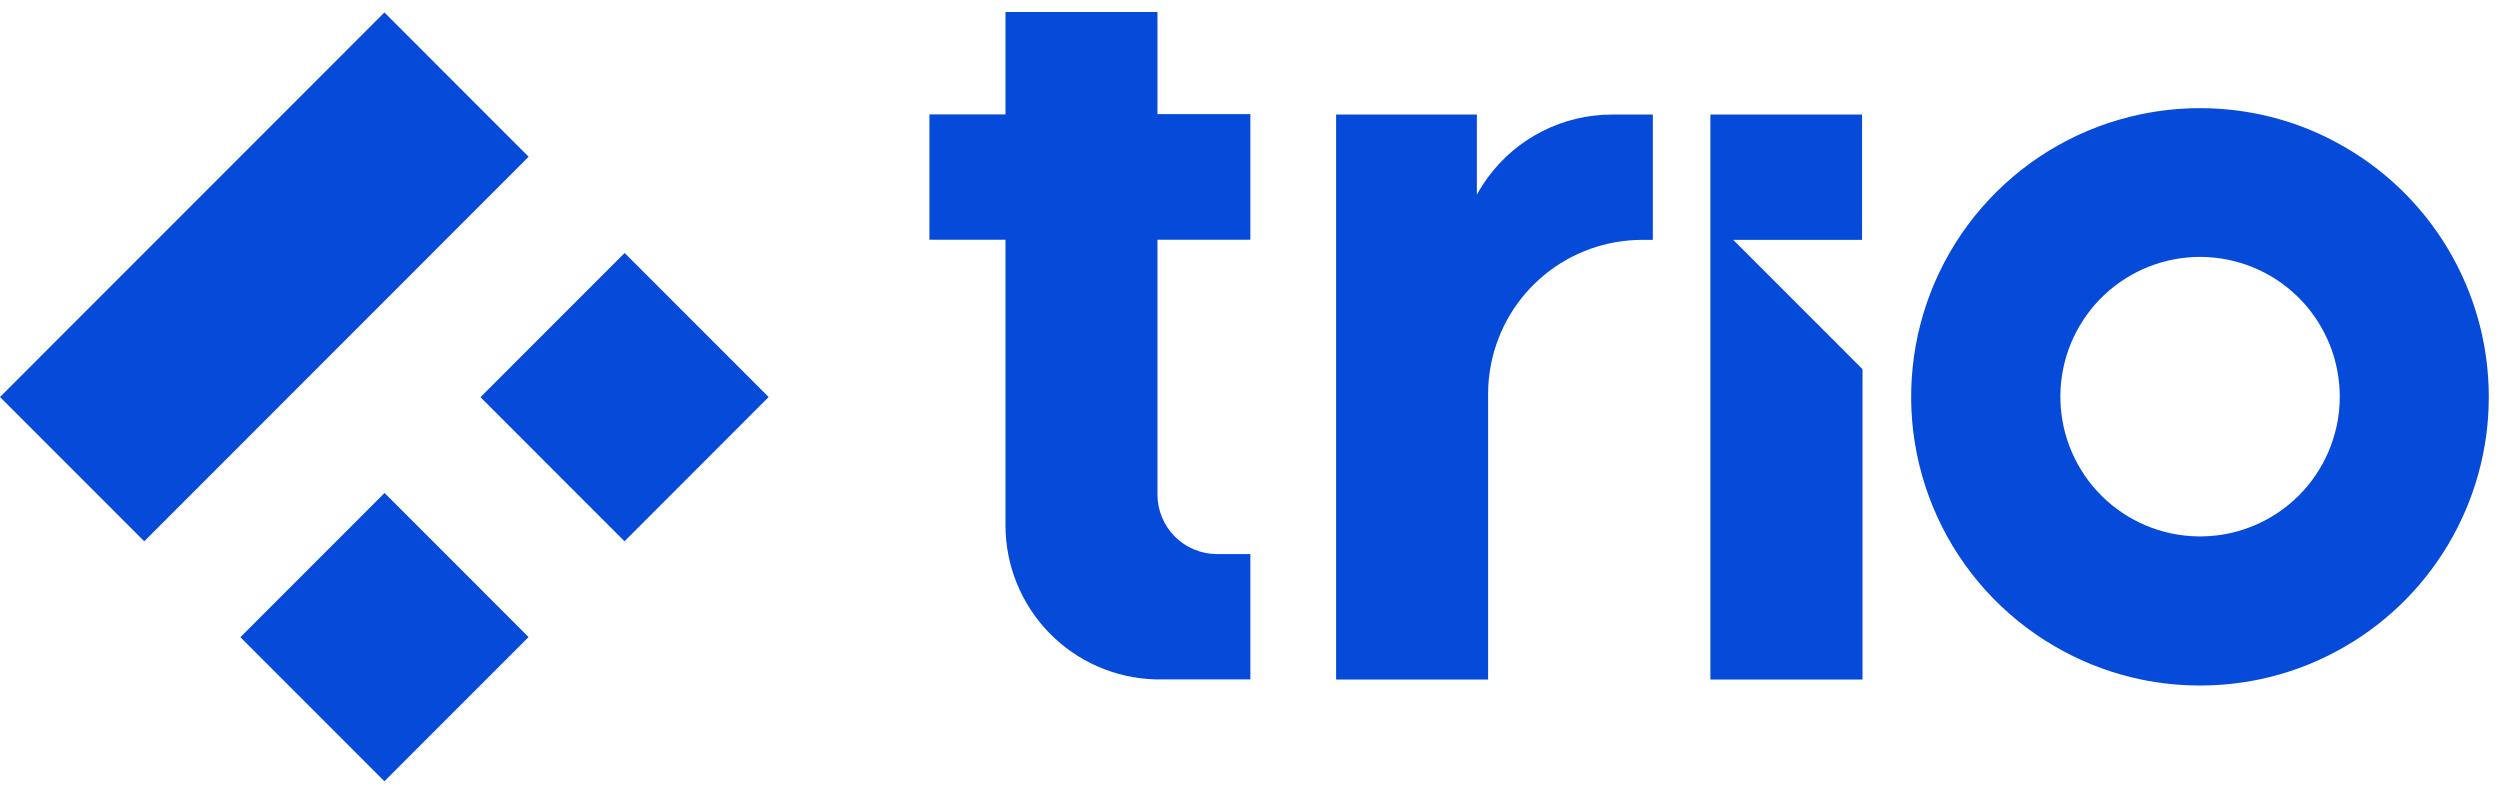
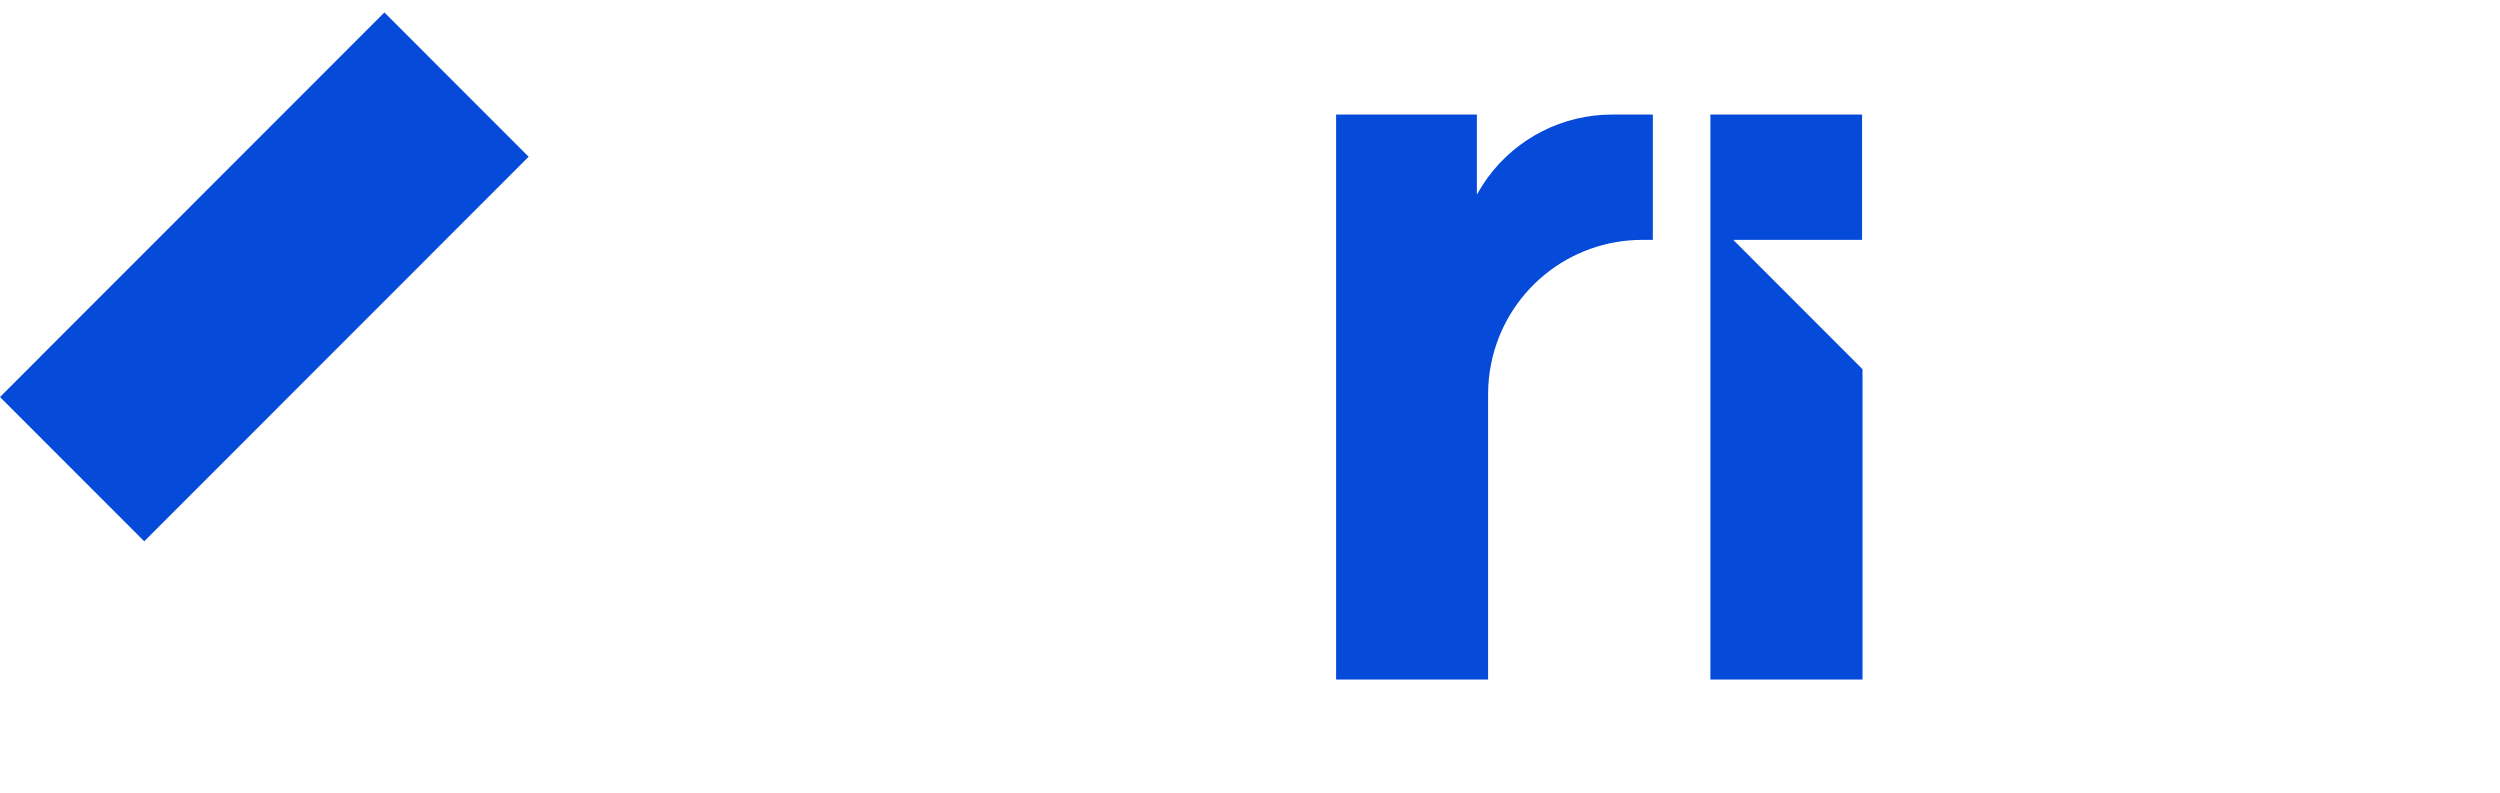
<svg xmlns="http://www.w3.org/2000/svg" width="104" height="33" viewBox="0 0 104 33" fill="none">
  <path d="M68.758 4.766V9.979H68.305C66.824 9.981 65.389 10.496 64.244 11.438C63.1 12.379 62.317 13.688 62.029 15.142C61.946 15.553 61.905 15.971 61.905 16.39V28.269H55.582V4.766H61.438V8.099C61.577 7.847 61.731 7.604 61.901 7.372C62.497 6.563 63.274 5.906 64.171 5.453C65.067 5 66.057 4.765 67.061 4.766H68.758Z" fill="#054AD9" />
-   <path d="M48.151 9.973V20.574C48.151 21.23 48.412 21.859 48.875 22.323C49.339 22.787 49.968 23.048 50.623 23.049H52.015V28.263H48.07C46.4 28.219 44.812 27.524 43.647 26.327C42.481 25.129 41.828 23.524 41.828 21.852V9.973H38.664V4.759H41.828V0.5H48.151V4.748H52.015V9.973H48.151Z" fill="#054AD9" />
-   <path d="M97.199 5.926C96.196 5.384 95.12 4.99 94.004 4.757C92.368 4.414 90.679 4.414 89.043 4.757C86.632 5.262 84.435 6.497 82.75 8.295C81.065 10.092 79.974 12.365 79.625 14.805C79.276 17.244 79.686 19.732 80.798 21.93C81.911 24.129 83.674 25.931 85.846 27.093C86.85 27.634 87.926 28.027 89.041 28.261C90.677 28.603 92.366 28.603 94.002 28.261C95.118 28.028 96.195 27.634 97.199 27.093C99.114 26.068 100.714 24.542 101.829 22.678C102.945 20.814 103.534 18.683 103.534 16.511C103.534 14.338 102.945 12.207 101.829 10.343C100.714 8.479 99.114 6.953 97.199 5.928V5.926ZM97.199 17.746C96.881 19.199 96.018 20.475 94.788 21.311C93.558 22.147 92.054 22.479 90.586 22.239C89.118 22 87.799 21.206 86.898 20.022C85.997 18.838 85.585 17.354 85.745 15.875C85.905 14.396 86.626 13.035 87.759 12.071C88.892 11.108 90.351 10.615 91.836 10.696C93.321 10.776 94.719 11.422 95.741 12.502C96.764 13.582 97.334 15.014 97.334 16.501C97.335 16.922 97.29 17.342 97.199 17.753V17.746Z" fill="#054AD9" />
  <path d="M71.152 4.766V28.269H77.481V15.36L75.581 13.459L74.976 12.853L72.103 9.979H77.462V4.766H71.152Z" fill="#054AD9" />
  <path d="M15.991 0.518L0 16.516L6 22.518L21.991 6.52L15.991 0.518Z" fill="#054AD9" />
-   <path d="M15.997 20.508L10 26.508L15.991 32.501L21.988 26.501L15.997 20.508Z" fill="#054AD9" />
-   <path d="M25.985 10.524L19.988 16.523L25.979 22.517L31.976 16.517L25.985 10.524Z" fill="#054AD9" />
</svg>